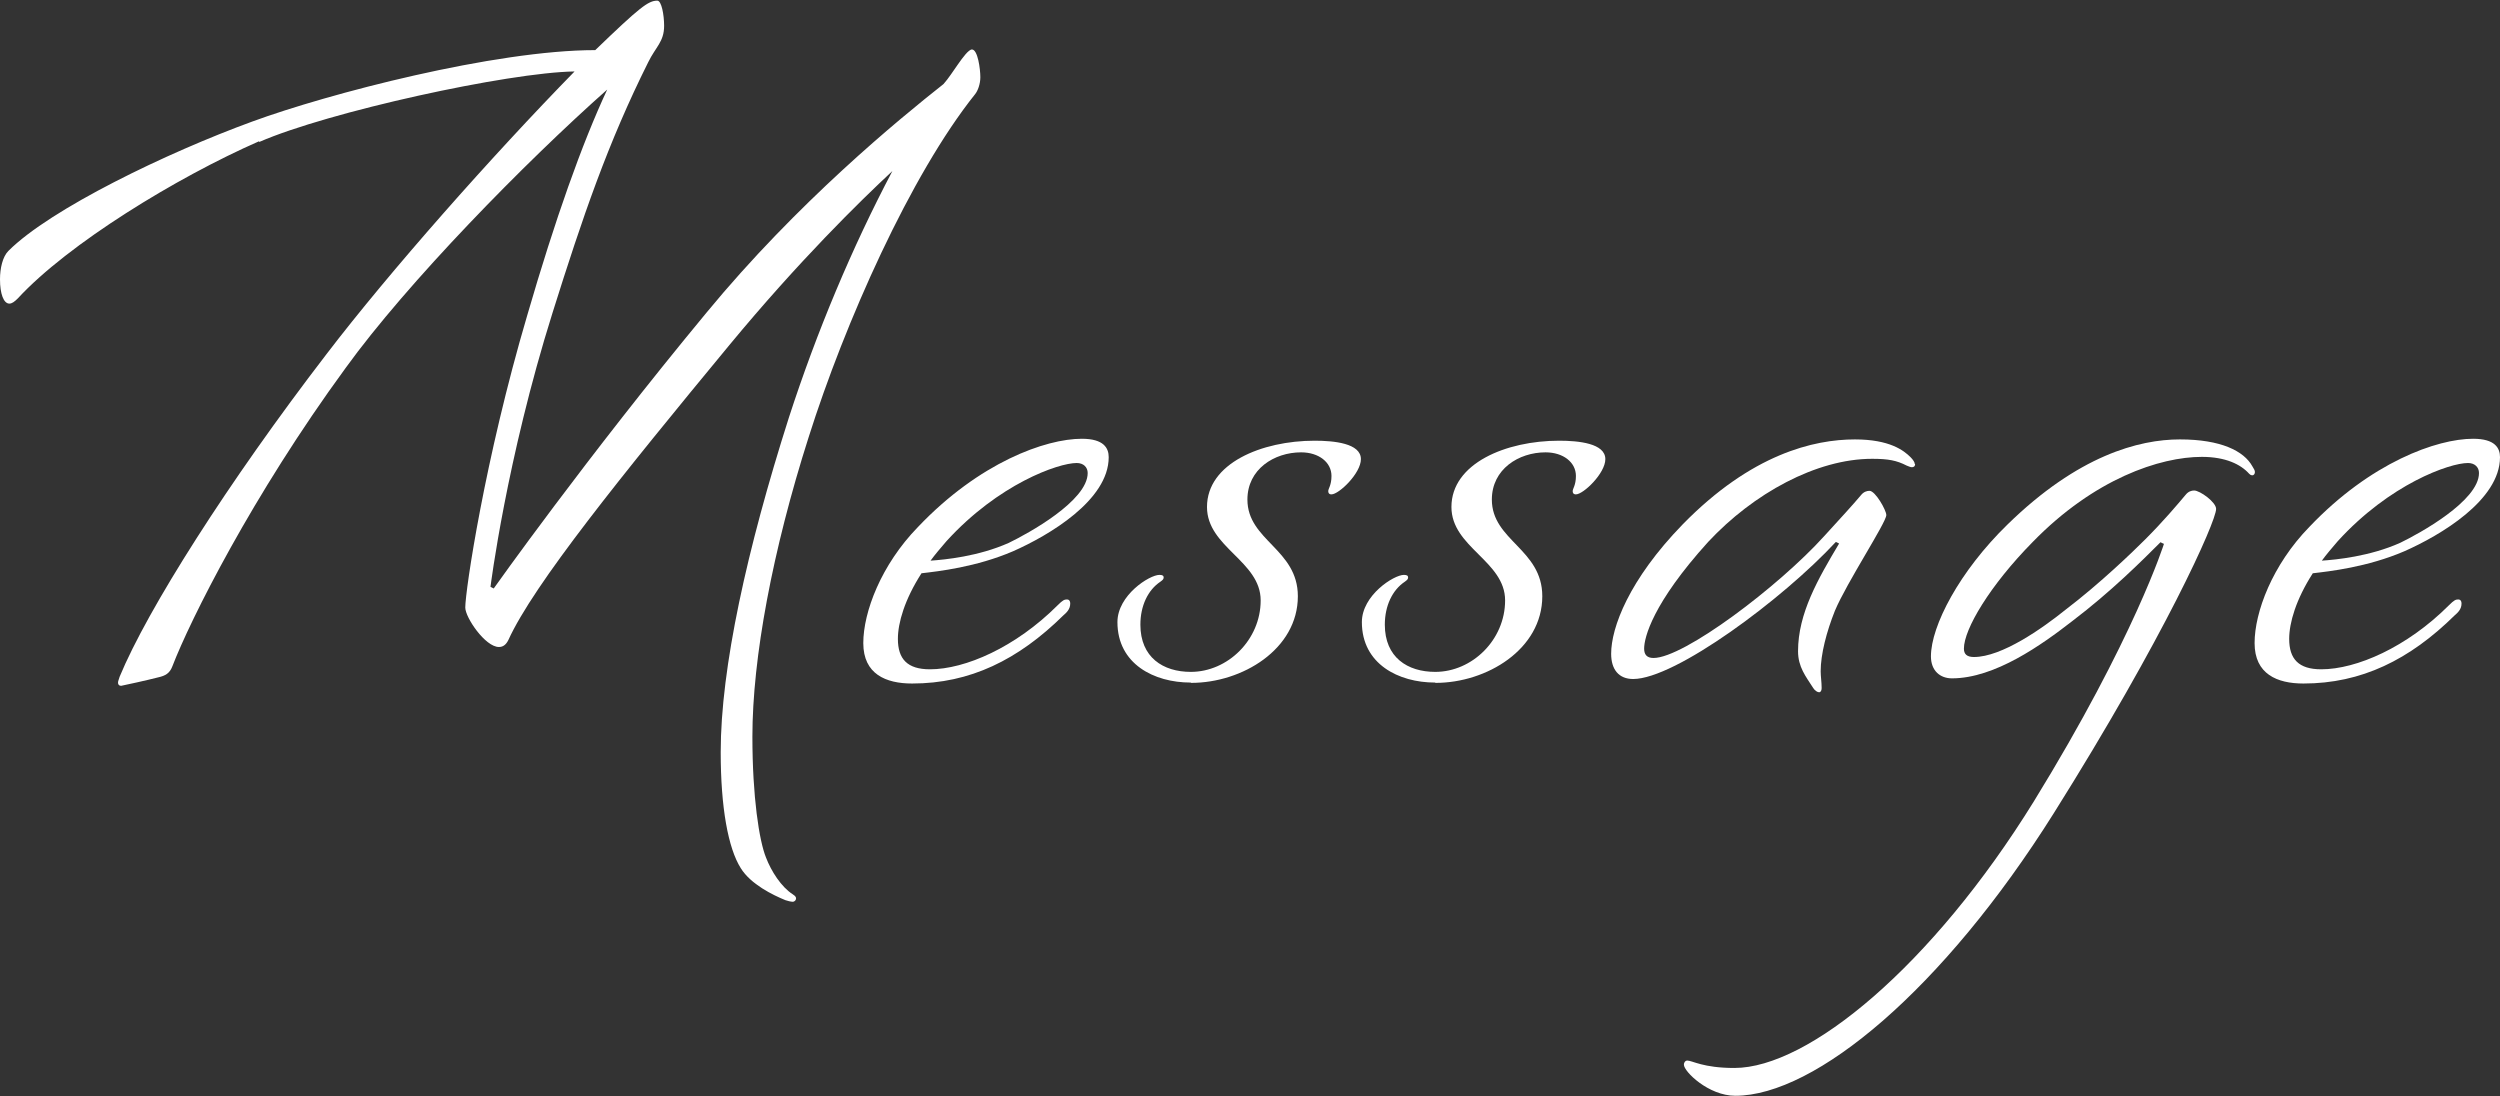
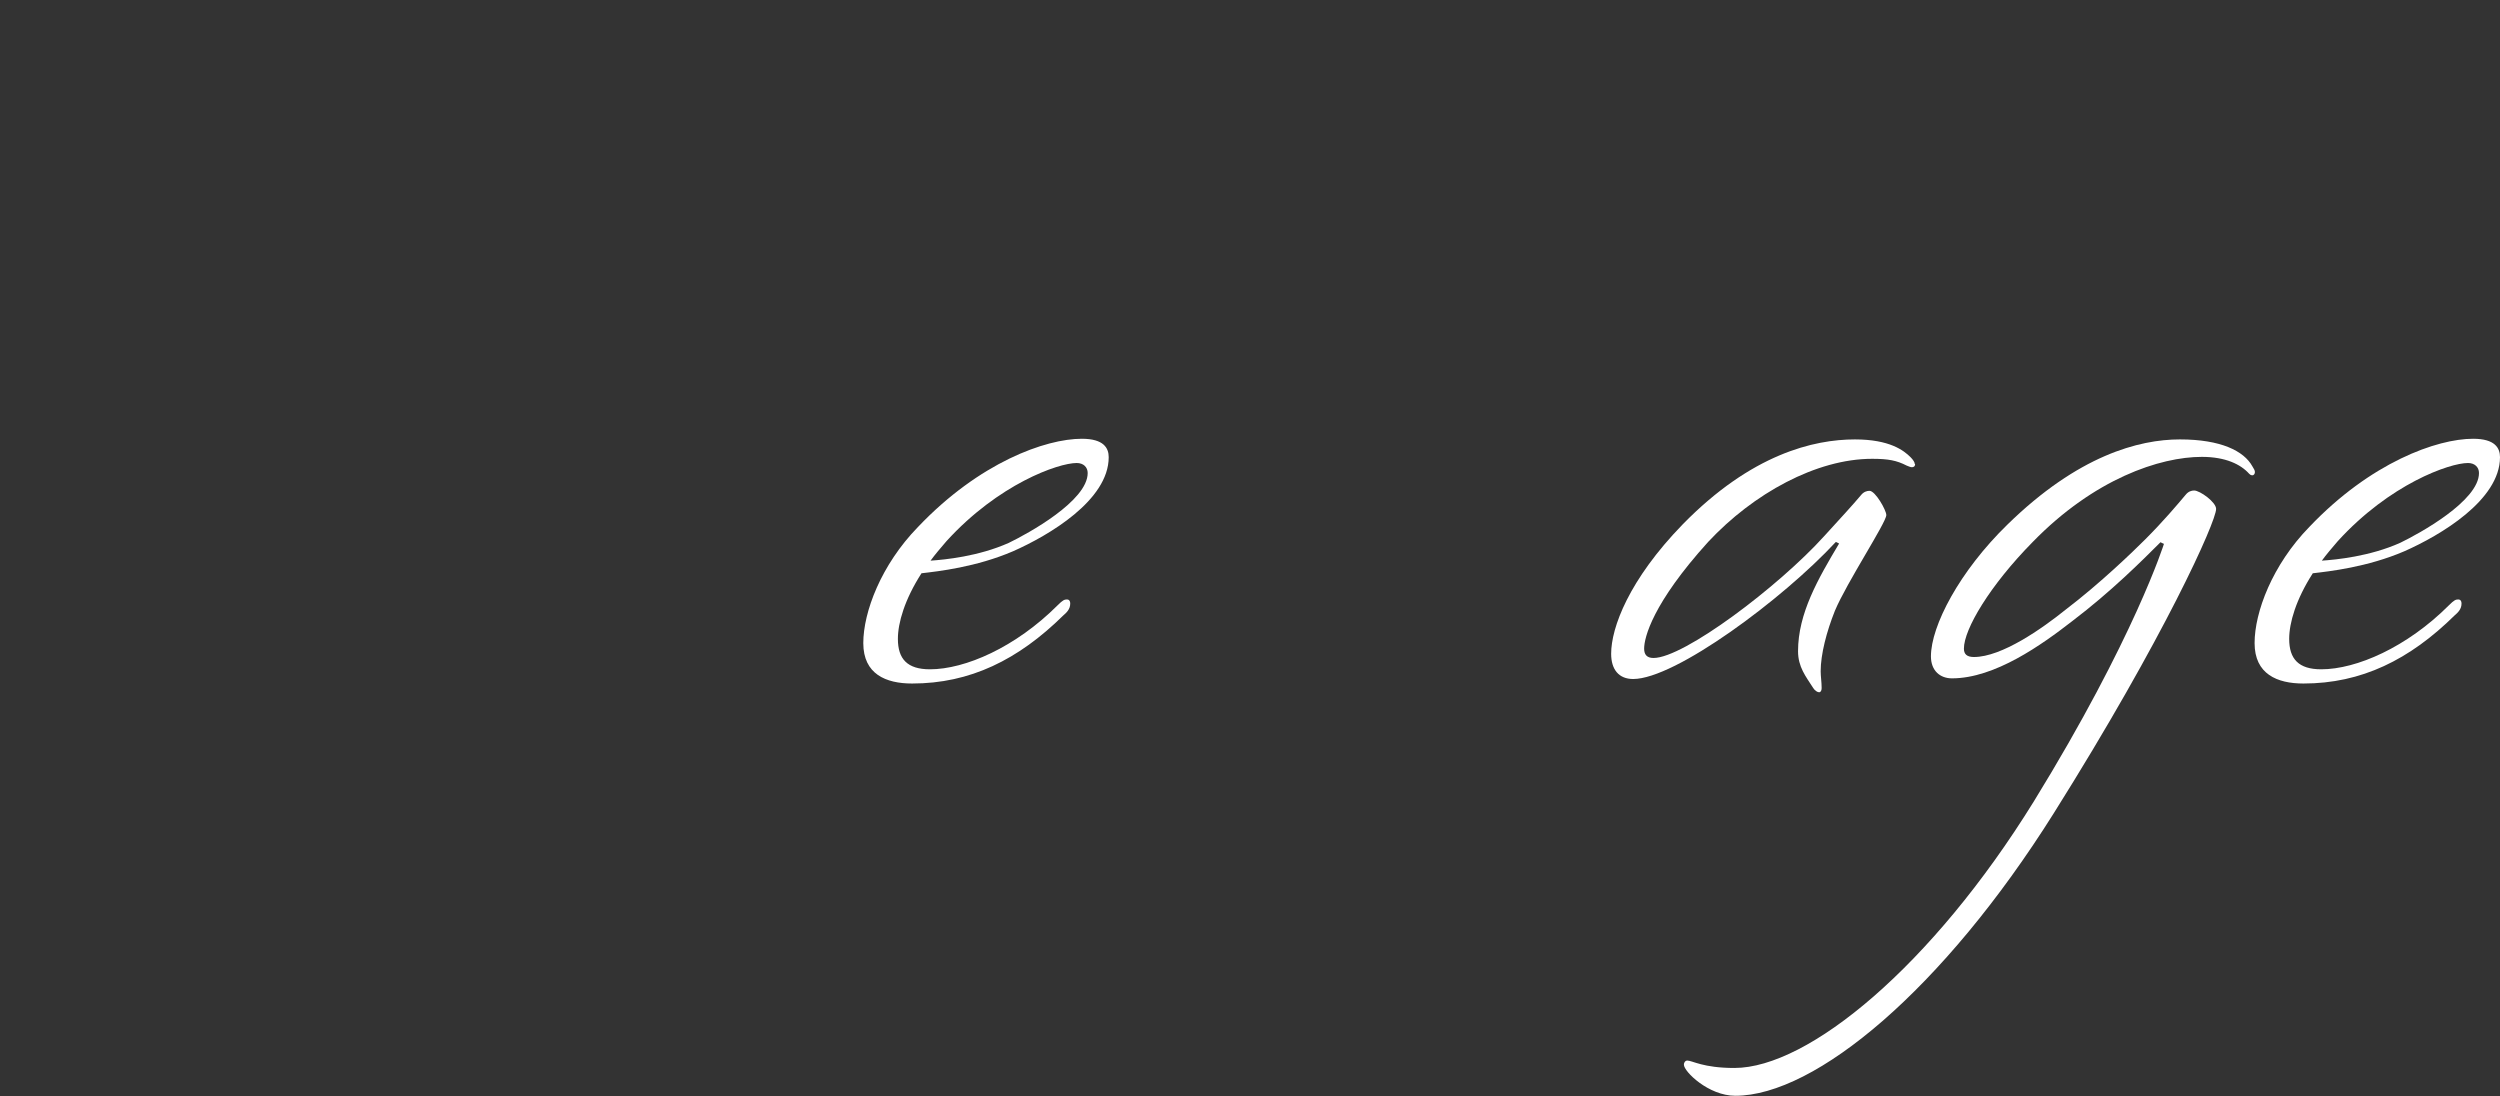
<svg xmlns="http://www.w3.org/2000/svg" id="_レイヤー_2" viewBox="0 0 77.32 33.91">
  <rect x="0" y="0" width="77.32" height="33.91" fill="#333333" stroke="none" />
  <defs>
    <style>.cls-1{fill:#fff;}</style>
  </defs>
  <g id="_レイヤー_1-2">
-     <path class="cls-1" d="M8.01,4.37c-2.55,1.12-5.9,3.17-7.46,4.86-.1.1-.18.16-.26.16-.18,0-.29-.31-.29-.75,0-.34.08-.7.26-.88,1.3-1.3,4.91-3.04,7.54-4,2.34-.86,7.51-2.21,10.61-2.21,1.38-1.33,1.64-1.53,1.92-1.53.13,0,.21.44.21.78,0,.49-.26.65-.49,1.12-1.25,2.5-2.03,4.79-2.96,7.75-1.43,4.55-1.92,8.48-1.92,8.48l.1.05s2.83-4,6.58-8.53c2.81-3.41,5.95-5.98,7.33-7.07.16-.18.29-.39.44-.6.16-.23.34-.47.44-.47.18,0,.26.6.26.86,0,.21-.08.42-.16.52-2,2.5-4.03,7.07-5.15,10.61-1.12,3.51-1.74,6.84-1.74,9.26,0,1.87.21,3.22.42,3.74.16.42.47.91.83,1.14.03.03.1.05.1.13,0,.05-.05.1-.1.1s-.18-.03-.23-.05c-.39-.16-1.07-.49-1.38-.99-.39-.62-.62-1.87-.62-3.59,0-2.6.81-6.27,2.11-10.35.86-2.65,1.95-5.25,3.2-7.62-1.01.94-2.89,2.78-5.04,5.38-3.33,4.03-6.06,7.41-6.84,9.13-.08.16-.18.21-.29.21-.42,0-1.04-.91-1.04-1.22,0-.52.6-4.58,1.92-9.05.86-2.96,1.69-5.3,2.47-6.97-2.55,2.26-6.19,5.98-8.09,8.61-2.89,3.95-4.81,7.8-5.36,9.23-.08.21-.21.29-.44.34-.39.1-.99.23-1.14.26-.08,0-.1-.05-.1-.1s.03-.1.05-.18c.86-2.08,3.35-6.01,6.4-9.98,1.95-2.55,5.1-6.11,7.67-8.74-2.05.03-7.62,1.25-9.75,2.18Z" />
    <path class="cls-1" d="M32.71,18.72c.16-.16.21-.18.29-.18.05,0,.1.03.1.13,0,.18-.13.29-.21.36-1.4,1.38-2.89,2.11-4.68,2.11-.81,0-1.51-.29-1.51-1.25s.55-2.42,1.69-3.59c1.9-2,3.95-2.73,5.07-2.73.68,0,.83.29.83.57,0,1.33-1.85,2.42-2.96,2.91-1.14.49-2.31.62-2.83.68-.52.81-.73,1.53-.73,2.03,0,.62.29.94.99.94,1.09,0,2.65-.68,3.95-1.98ZM28.78,17.34c.44-.03,1.48-.13,2.42-.55.6-.29,2.44-1.3,2.44-2.16,0-.18-.13-.31-.34-.31-.57,0-2.42.65-4.03,2.42-.18.21-.36.42-.49.6Z" />
-     <path class="cls-1" d="M36.82,21.11c-1.12,0-2.26-.57-2.26-1.87,0-.83.99-1.46,1.3-1.46.1,0,.13.03.13.08s-.03.08-.1.13c-.39.26-.62.75-.62,1.33,0,1.01.7,1.46,1.56,1.46,1.14,0,2.16-.99,2.16-2.21s-1.66-1.64-1.66-2.89c0-1.35,1.69-2.05,3.33-2.05.6,0,1.43.08,1.43.57,0,.44-.68,1.09-.91,1.09-.08,0-.1-.05-.1-.1,0-.08.1-.18.1-.47,0-.42-.39-.73-.94-.73-.83,0-1.66.52-1.66,1.46,0,1.27,1.56,1.53,1.56,2.99,0,1.64-1.72,2.68-3.3,2.68Z" />
-     <path class="cls-1" d="M44.38,21.11c-1.12,0-2.26-.57-2.26-1.87,0-.83.99-1.46,1.3-1.46.1,0,.13.03.13.08s-.03.08-.1.13c-.39.26-.62.75-.62,1.33,0,1.01.7,1.46,1.56,1.46,1.14,0,2.16-.99,2.16-2.21s-1.66-1.64-1.66-2.89c0-1.35,1.69-2.05,3.33-2.05.6,0,1.43.08,1.43.57,0,.44-.68,1.09-.91,1.09-.08,0-.1-.05-.1-.1,0-.08.1-.18.1-.47,0-.42-.39-.73-.94-.73-.83,0-1.66.52-1.66,1.46,0,1.27,1.56,1.53,1.56,2.99,0,1.64-1.72,2.68-3.3,2.68Z" />
    <path class="cls-1" d="M59.23,14.35c0,.08-.05.1-.1.1s-.1-.03-.16-.05c-.31-.16-.57-.21-1.07-.21-1.72,0-3.67,1.07-5.07,2.57-1.72,1.9-1.98,2.96-1.98,3.3,0,.18.08.29.29.29.94,0,3.87-2.21,5.28-3.77.52-.57.88-.96,1.14-1.27.08-.1.18-.13.26-.13.18,0,.52.6.52.75,0,.23-1.22,2.08-1.59,2.96-.26.65-.44,1.35-.44,1.87,0,.16.03.34.03.52,0,.08-.03.13-.08.13s-.13-.05-.18-.13c-.23-.36-.47-.65-.47-1.14,0-1.17.62-2.24,1.27-3.33l-.1-.05c-1.64,1.77-4.97,4.24-6.27,4.24-.44,0-.68-.29-.68-.78,0-.81.55-2.29,2.21-4,2.13-2.18,4.06-2.63,5.33-2.63,1.07,0,1.51.34,1.72.55.08.08.13.16.13.21Z" />
    <path class="cls-1" d="M66.92,16.82l-.1-.05c-.57.57-1.53,1.53-2.73,2.44-.94.73-2.39,1.77-3.72,1.77-.36,0-.65-.23-.65-.68,0-.94.88-2.63,2.37-4.08,2.18-2.13,4.06-2.63,5.33-2.63s1.98.36,2.24.83c.05.08.08.13.08.18s-.03.1-.08.1-.08-.03-.1-.05c-.26-.29-.73-.52-1.46-.52-1.3,0-3.33.68-5.23,2.63-1.33,1.35-2.13,2.7-2.13,3.3,0,.16.08.26.31.26.86,0,2.11-.88,2.83-1.46,1.09-.83,2.11-1.82,2.47-2.18.55-.55.99-1.07,1.25-1.38.08-.1.18-.13.26-.13.18,0,.68.36.68.57,0,.39-1.59,3.95-5.02,9.41-3.43,5.46-7.38,8.74-9.85,8.74-.83,0-1.59-.75-1.59-.96,0-.08.05-.13.1-.13.16,0,.49.23,1.46.23,2.29,0,6.11-3.15,9.26-8.24,3.12-5.07,4.03-7.98,4.03-7.98Z" />
    <path class="cls-1" d="M75.74,18.72c.16-.16.21-.18.29-.18.05,0,.1.03.1.13,0,.18-.13.29-.21.36-1.4,1.38-2.89,2.11-4.68,2.11-.81,0-1.51-.29-1.51-1.25s.55-2.42,1.69-3.59c1.9-2,3.95-2.73,5.07-2.73.68,0,.83.29.83.57,0,1.33-1.85,2.42-2.96,2.91-1.14.49-2.31.62-2.83.68-.52.81-.73,1.53-.73,2.03,0,.62.29.94.99.94,1.09,0,2.65-.68,3.95-1.98ZM71.81,17.34c.44-.03,1.48-.13,2.42-.55.6-.29,2.44-1.3,2.44-2.16,0-.18-.13-.31-.34-.31-.57,0-2.42.65-4.03,2.42-.18.21-.36.42-.49.6Z" />
  </g>
</svg>